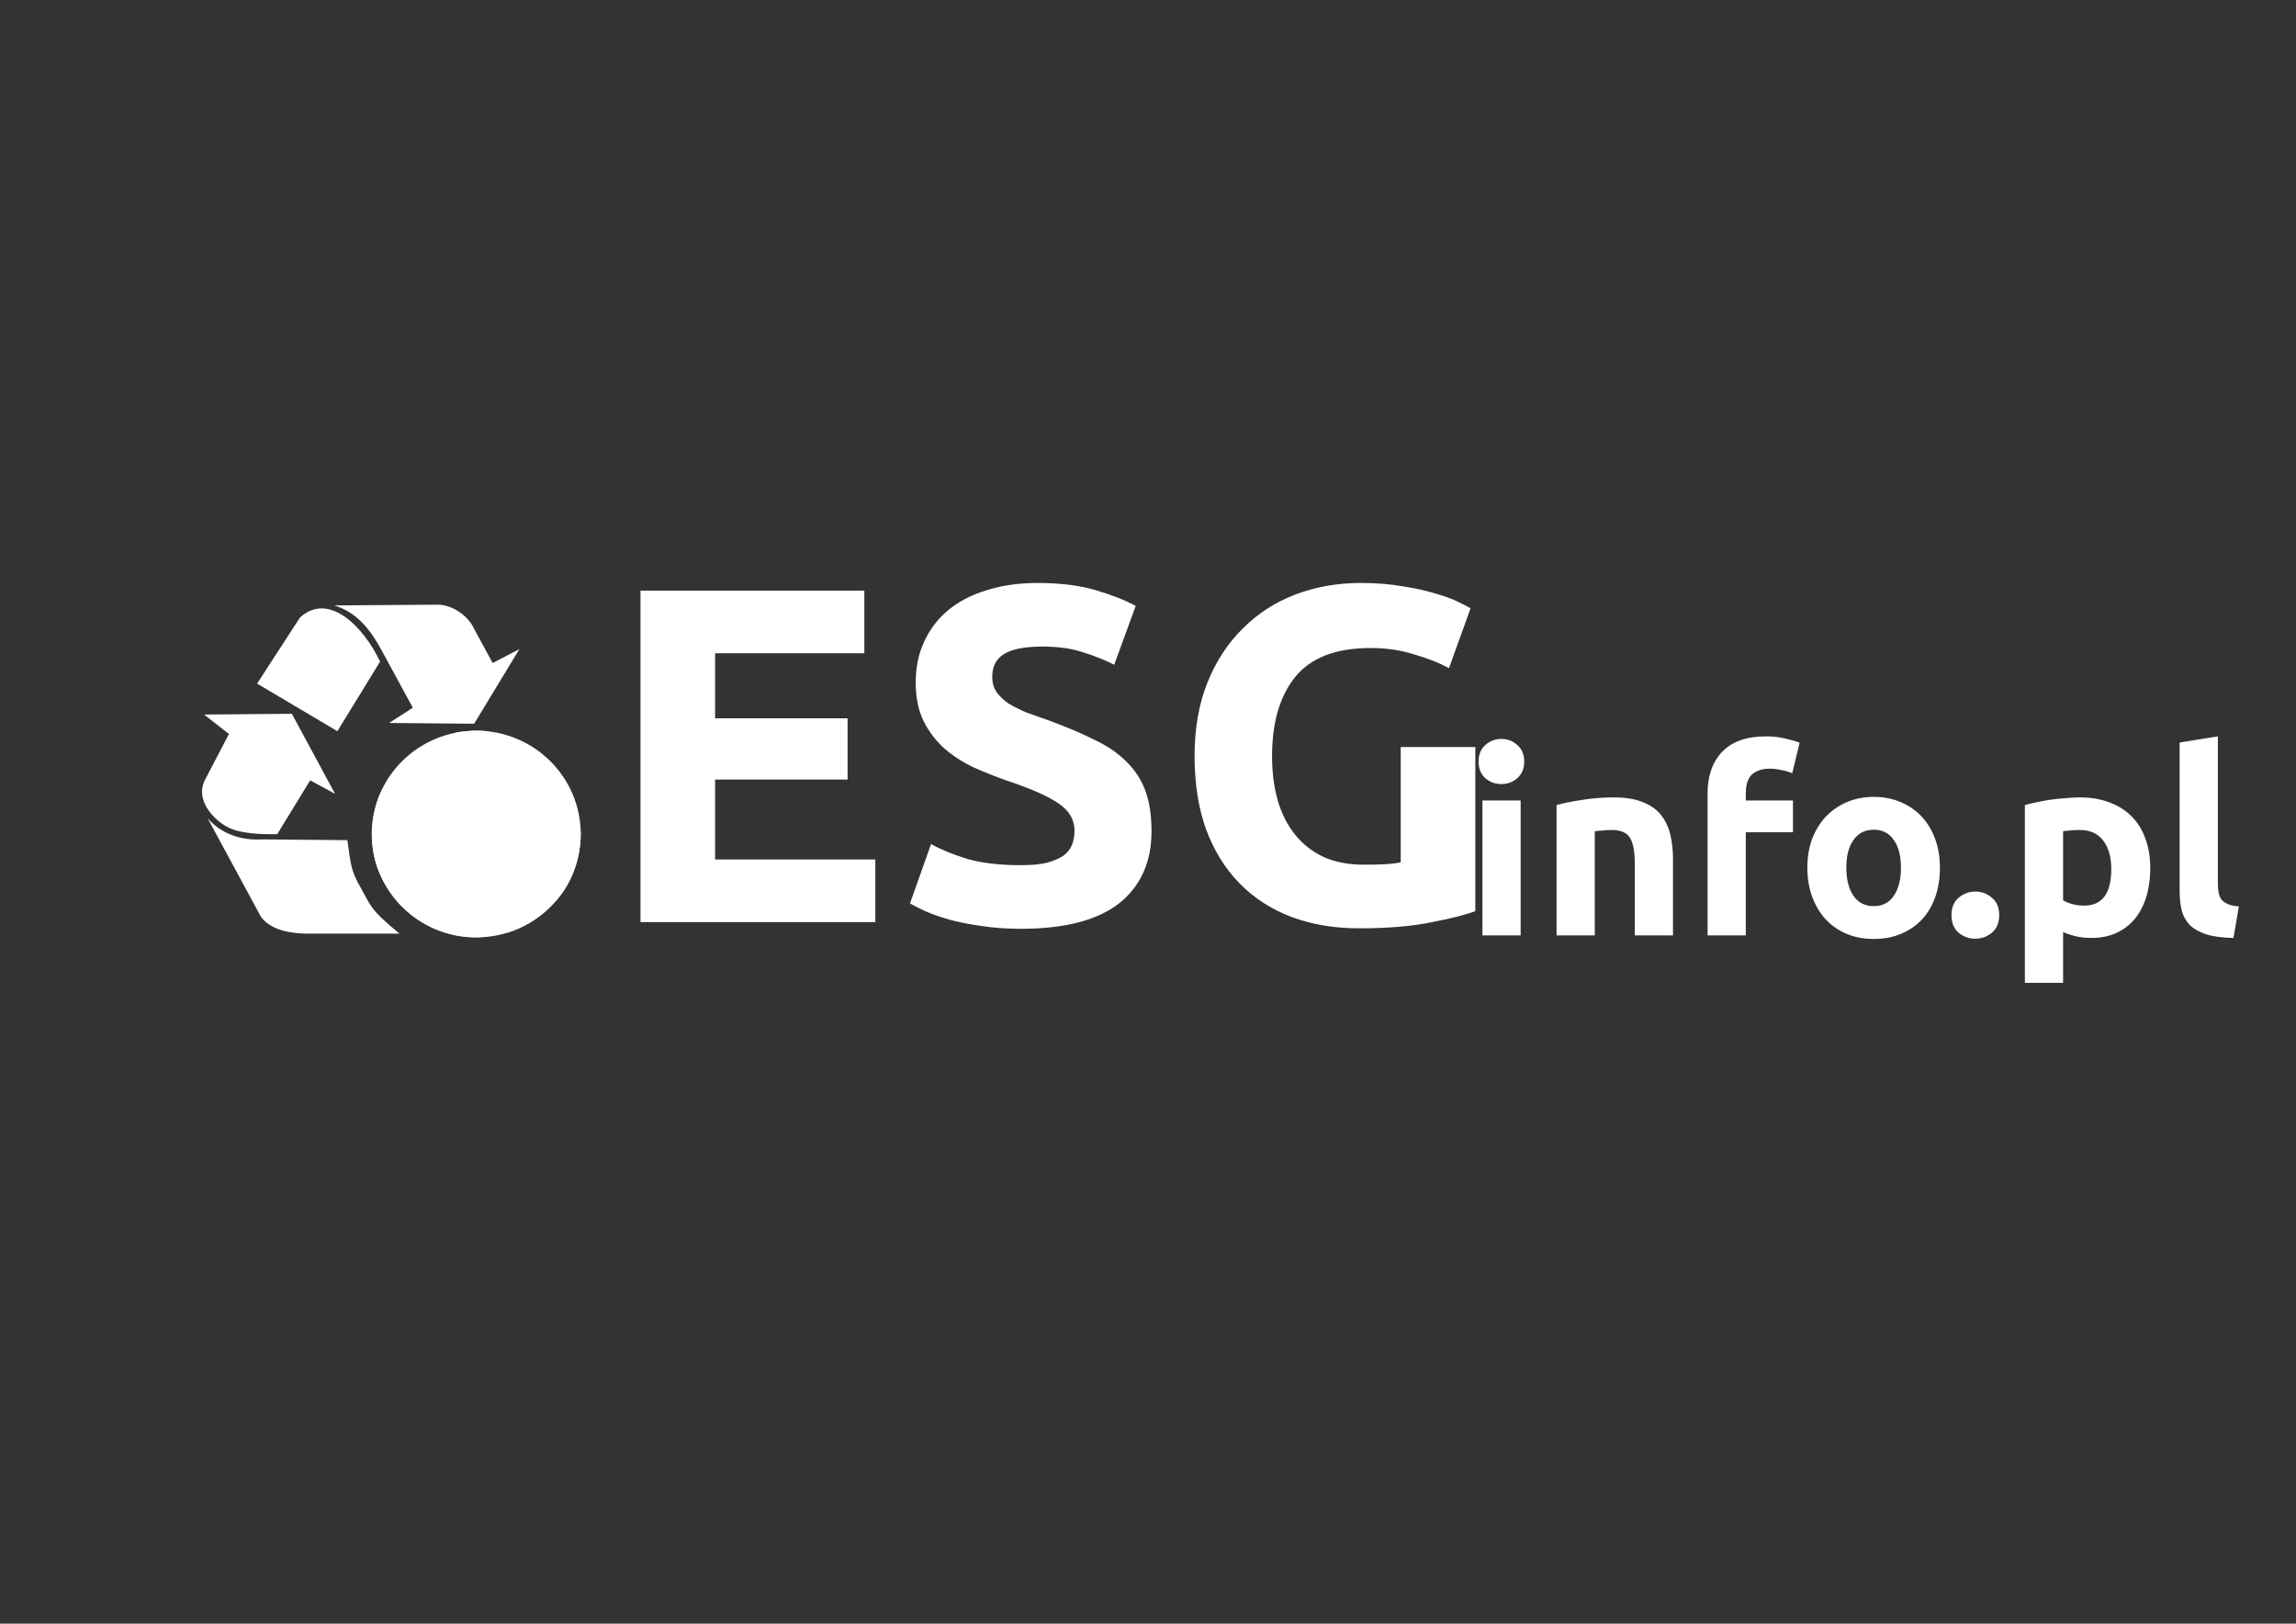
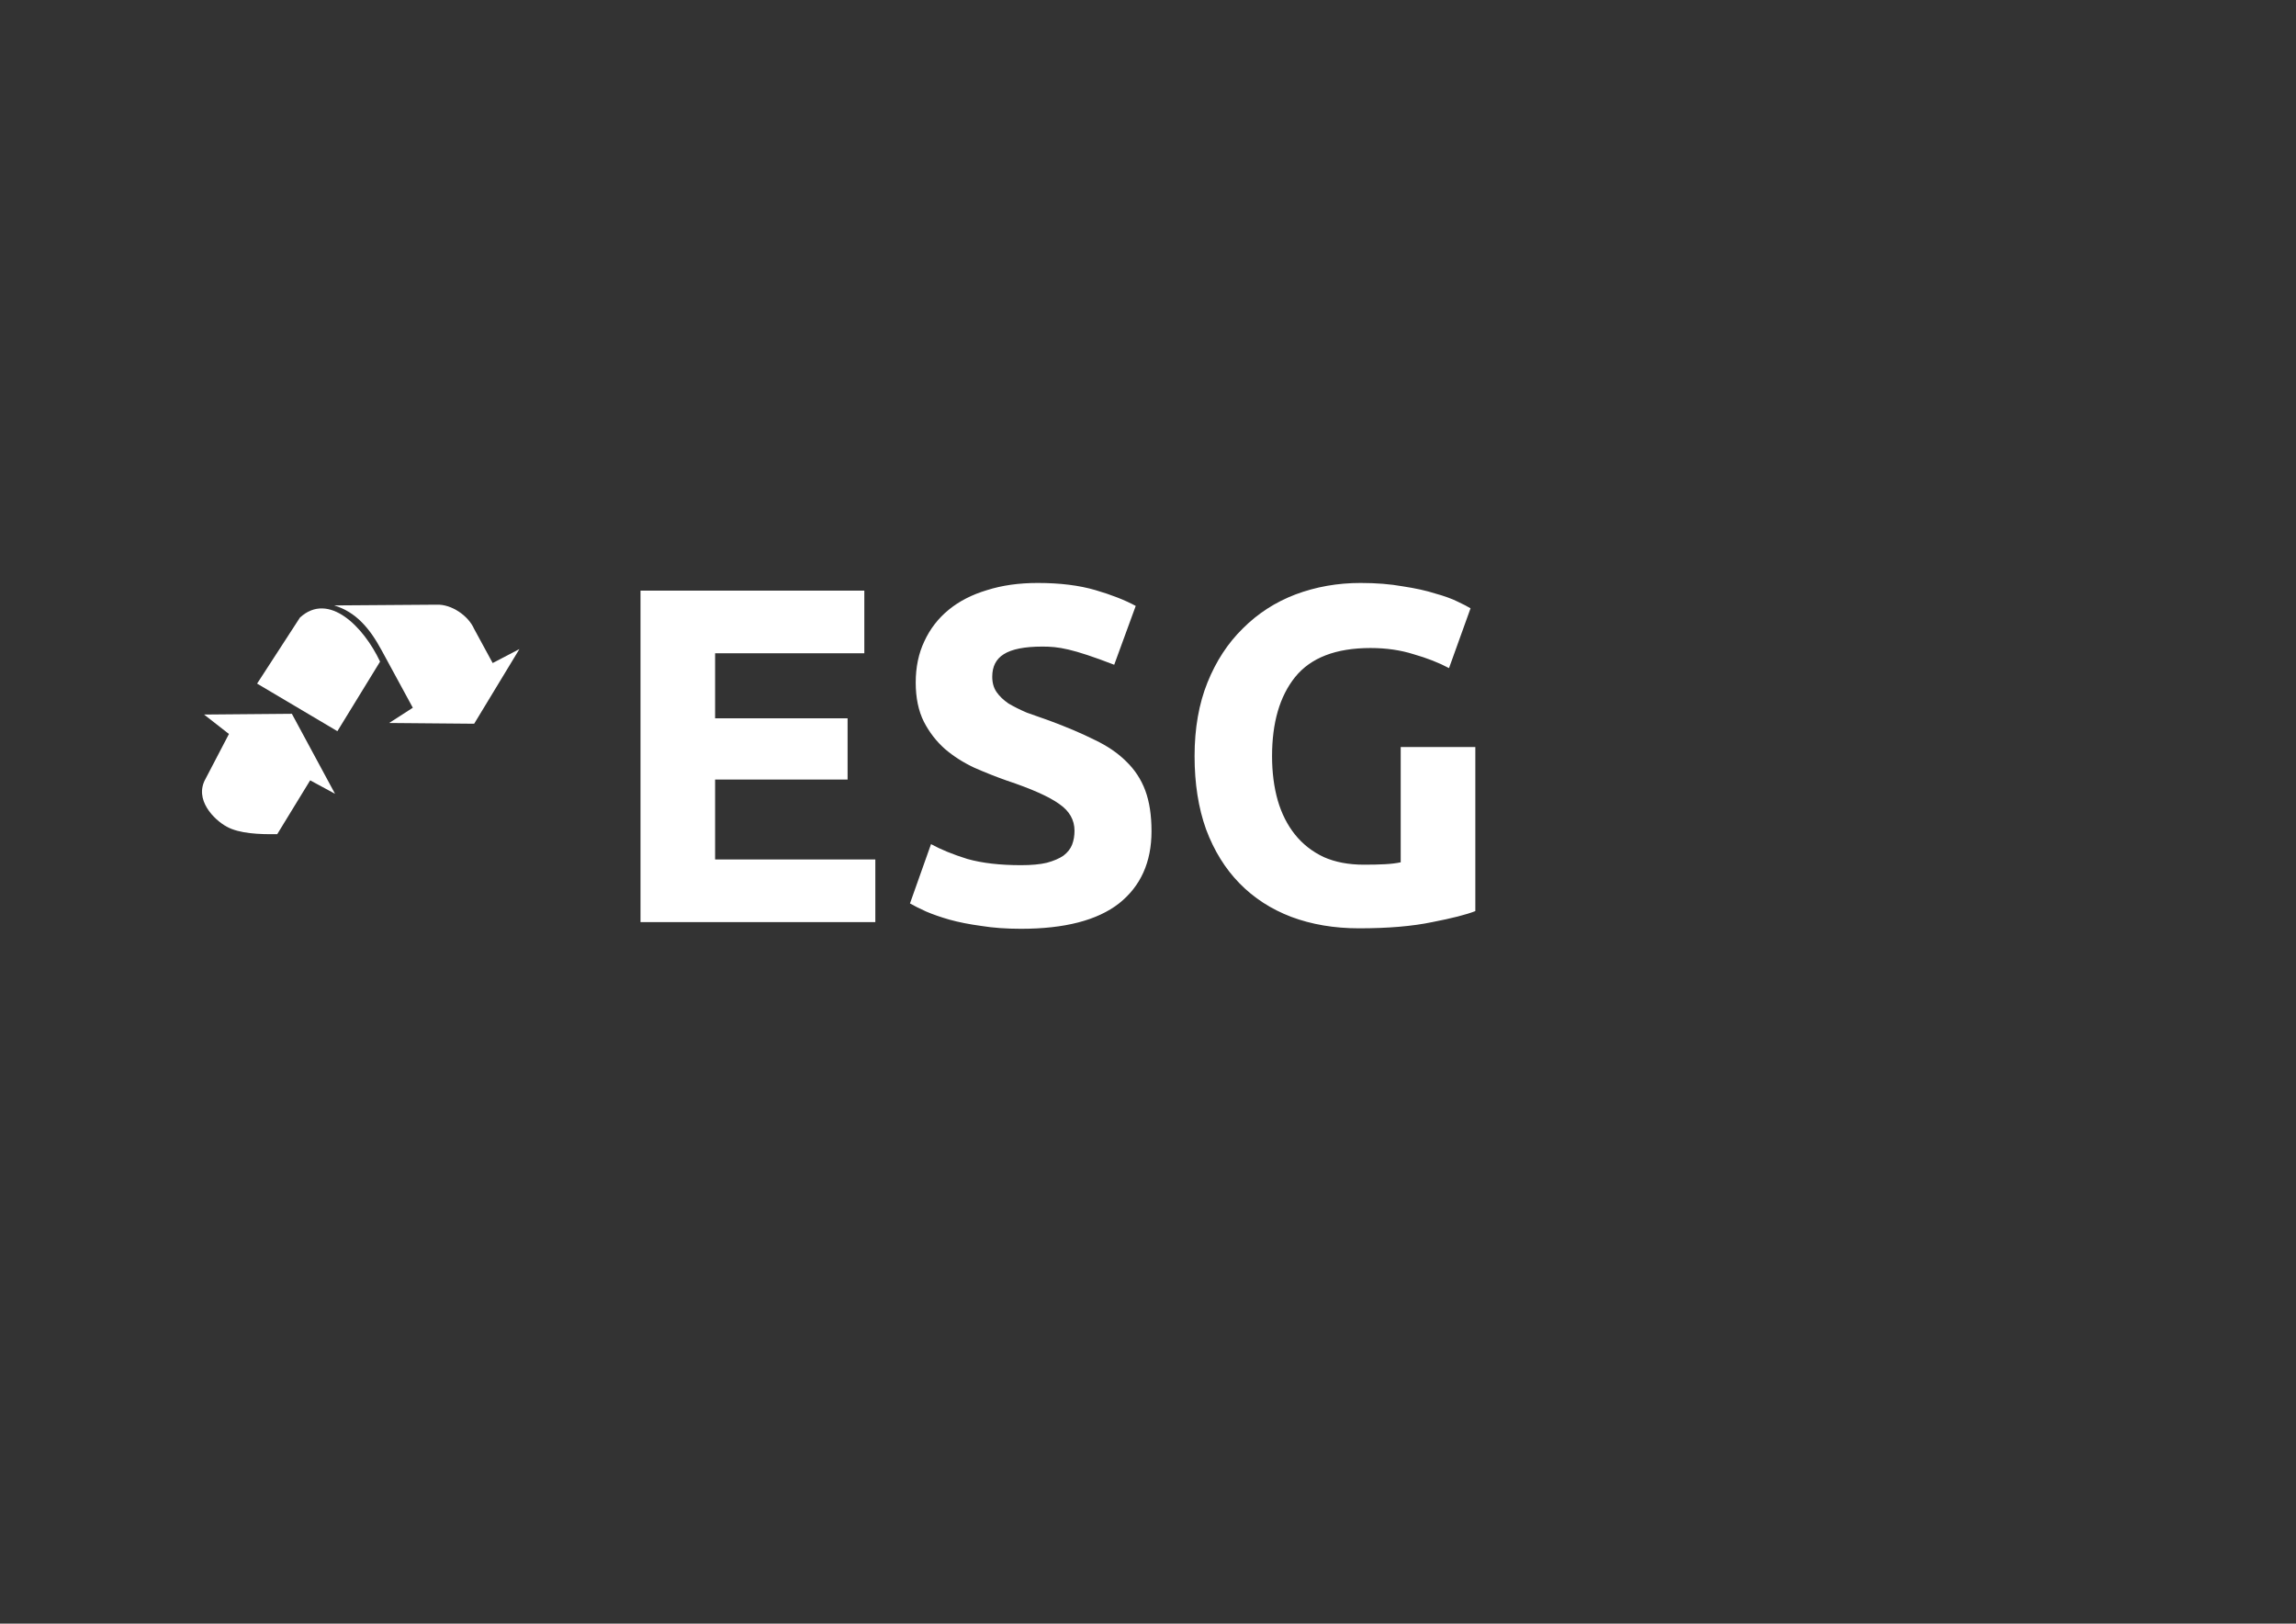
<svg xmlns="http://www.w3.org/2000/svg" width="1123" height="794" viewBox="0 0 1123 794" fill="none">
  <rect x="0" y="0" width="1123" height="794" fill="#333333" stroke="none" />
  <g clip-path="url(#clip0_3_2)">
    <path fill-rule="evenodd" clip-rule="evenodd" d="M99.813 349.433L111.98 358.94L100.529 380.878C94.803 390.994 104.639 400.848 110.907 404.278C117.077 407.655 126.652 408.056 135.599 407.934L151.703 381.609L163.87 388.19L142.756 349.067L99.813 349.433V349.433V349.433Z" fill="white" />
-     <path fill-rule="evenodd" clip-rule="evenodd" d="M101.603 400.257L127.725 448.522C132.974 455.225 142.875 456.809 153.134 456.566H195.399C180.743 444.624 181.267 442.623 176.422 434.115C171.784 425.969 171.669 423.661 169.903 410.861L128.443 410.496C120.331 410.983 109.715 409.277 101.604 400.258L101.603 400.257Z" fill="white" />
    <path fill-rule="evenodd" clip-rule="evenodd" d="M165.019 357.571L125.75 334.305L146.7 302.017C160.73 289.131 177.847 306.43 185.896 323.55L165.019 357.571H165.019Z" fill="white" />
    <path fill-rule="evenodd" clip-rule="evenodd" d="M190.334 353.56L231.92 353.924L254.051 317.418L240.973 324.245L231.884 307.517C229.084 301.121 220.877 295.427 213.601 295.709L163.438 296.071C174.145 299.263 180.863 307.367 186.56 317.85L201.913 346.105L190.334 353.56H190.334Z" fill="white" />
-     <path d="M284.033 407.874C284.033 435.784 261.147 458.419 232.925 458.419C204.703 458.419 181.816 435.784 181.816 407.874C181.816 379.964 204.703 357.329 232.925 357.329C261.147 357.329 284.033 379.964 284.033 407.874Z" fill="white" />
-     <path fill-rule="evenodd" clip-rule="evenodd" d="M218.414 388.69C222.75 390.043 213.48 394.521 216.455 391.469C217.239 390.469 216.163 389.247 218.102 389.035L218.227 388.792L218.414 388.69ZM210.329 371.174C213.491 370.225 213.751 368.691 216.935 367.212C217.593 365.665 219.091 365.092 220.36 364.287C217.493 364.818 219.788 362.192 216.896 364.429C218.133 362.296 212.977 363.744 216.617 363.688C214.82 365.722 211.022 368.995 208.183 370.64C207.69 370.295 211.803 366.884 208.228 369.748C207.102 371.797 203.597 372.516 205.982 370.008C207.695 369.098 207.046 366.977 208.394 368.201C210.617 367.244 210.111 367.008 212.271 365.864C210.449 365.429 208.04 367.405 206.137 367.88C211.165 363.748 202.96 367.181 201.906 369.637C200.055 371.5 195.654 375.326 199.991 372.019C201.018 372.572 206.373 366.313 205.835 369.592C204.644 370.679 204.2 371.615 202.819 372.335C200.591 374.713 207.252 370.24 203.154 373.577C200.429 375.389 200.826 378.969 198.109 380.67C196.325 381.221 195.828 385.814 195.351 384.196C192.892 381.934 200.382 379.978 196.107 380.172C195.782 379.328 195.559 381.475 194.609 380.156C193.434 381.757 194.878 383.892 192.591 383.47C190.45 383.487 195.444 381.065 191.568 381.753C190.961 381.464 189.983 383.036 189.009 384.336C186.213 386.379 185.293 389.483 184.209 392.948C181.058 403.014 181.165 416.376 185.189 425.851C194.043 446.7 213.177 459.222 235.083 458.299C233.023 457.452 228.322 454.503 232.636 452.62C230.196 450.911 231.339 448.326 227.995 446.631C230.207 444.727 228.477 441.931 225.693 442.532C223.216 442.904 221.89 439.934 219.302 441.211C215.659 441.452 211.691 440.161 208.381 438.436C205.256 435.44 201.82 431.712 202.053 427.517C202.875 425.25 203.389 423.792 202.842 421.629C205.469 419.306 206.605 415.616 210.179 415.641C209.528 412.668 217.967 409.219 212.321 409.034C212.224 406.127 212.606 405.231 213.79 402.365C213.427 397.429 218.847 403.652 220.128 400.799C222.713 397.863 215.499 394.604 221.186 395.409C223.374 395.437 224.12 393.508 221.257 394.381C219.046 394.224 217.078 394.737 219.91 392.884C217.625 392.221 222.511 391.293 220.097 389.755C219.966 388.873 221.101 388.512 219.913 388.617C219.306 387.788 221.665 386.69 219.625 386.21C220.707 383.114 220.575 385.649 221.293 385.229C222.168 385.056 223.28 386.206 221.862 387.498C223.085 389.714 224.682 392.239 223.953 393.782C225.247 392.748 227.735 391.909 228.444 390.937C226.545 387.379 232.271 385.642 229.723 388.85C228.696 391.237 231.604 390.862 229.709 389.462C231.252 389.817 232.229 388.235 230.868 386.537C230.621 384.162 227.917 388.583 227.352 385.785C225.588 381.547 231.981 380.937 232.751 377.33C231.221 377.666 236.376 372.591 238.607 374.955C241.07 375.073 245.923 378.052 240.843 377.449C240.992 377.281 241.614 380.167 243.339 379.801C245.288 380.262 242.013 378.399 243.742 378.556C243.375 377.146 245.03 376.22 243.266 375.068C246.186 374.637 243.797 376.256 245.736 377.143C247.746 378.504 244.552 372.504 247.458 374.768C251.13 370.879 243.12 374.517 242.975 370.973C241.35 368.212 243.935 366.159 243.912 369.955C244.612 372.707 247.761 371.911 249.91 372.313C250.87 372.506 244.878 369.709 246.828 368.78C248.216 368.341 248.755 368.782 247.903 367.902C247.325 366.89 246.15 365.69 245.596 364.64C241.946 362.604 250.111 364.602 247.308 362.492C246.081 362.53 248.304 360.308 245.214 360.809C243.023 362.234 239.018 358.424 243.251 360.577C246.532 360.845 239.843 357.793 238.216 357.598C232.986 356.969 228.84 357.489 223.739 358.144C220.938 358.504 221.411 360.52 223.504 360.096C222.938 361.714 220.096 361.276 223.137 361.415C221.228 362.223 227.064 362.46 224.402 364.138C225.973 364.879 228.454 366.095 226.765 366.408C230.139 366.328 224.354 369.132 224.195 370.544C221.906 371.454 219.944 373.901 219.015 372.974C220.721 374.286 217.364 374.523 216.441 374.008C214.155 373.185 210.896 375.455 208.647 377.011C204.647 379.784 207.364 372.59 210.329 371.175L210.329 371.174V371.174ZM257.788 450.971C259.061 448.342 261.425 446.57 263.879 444.639C267.018 443.486 261.784 449.081 260.031 449.766C259.332 450.247 258.639 450.779 257.788 450.971V450.971ZM258.387 447.228C258.048 450.98 252.654 451.08 250.927 453.841C249.181 454.715 245.447 457.182 249.856 455.578C261.136 451.474 267.127 445.579 270.764 441.848C279.08 433.319 284.311 420.405 284.01 406.347C283.614 405.319 281.696 396.288 281.429 400.573C281.397 405.103 281.293 409.652 281.67 414.157C280.376 420.182 278.529 407.117 278.173 410.433C276.848 410.113 276.697 409.412 275.05 408.6C273.846 410.428 271.161 412.717 269.477 411.34C268.317 414.888 265.343 411.848 264.225 410.997C261.4 413.392 268.236 416.093 268.991 414.232C269.901 411.464 269.339 412.056 271.066 413.093C273.26 413.558 271.431 417.751 270.766 419.658C268.972 422.061 268.072 425.468 265.094 427.429C263.4 429.645 261.209 430.846 261.231 426.866C259.217 423.952 256.615 423.297 254.984 419.995C254.808 417.532 252.734 416.863 252.155 418.363C250.751 417.442 254.261 422.353 255.101 423.027C256.392 426.701 258.756 429.243 262.429 430.31C262.729 435.245 270.42 422.714 268.455 429.19C267.056 434.017 263.273 437.461 260.702 441.618C259.202 443.334 257.142 445.365 258.386 447.228L258.387 447.228V447.228ZM250.901 446.03C252.521 446.087 254.658 443.307 252.616 443.544C251.229 443.575 251.271 445.069 250.901 446.03ZM232.486 368.478C233.81 366.536 235.067 368.81 233.797 368.923C235.376 370.726 232.447 368.319 232.841 371.19C232.379 371.019 230.345 366.663 232.486 368.478ZM235.63 379.557C235.946 381.528 232.037 382.84 235.331 384.348C234.988 386.369 233.4 389.856 231.681 389.919C229.377 391.575 234.502 391.377 235.324 390.103C237.219 390.894 236.786 389.258 237.164 388.233C236.342 385.929 239.934 388.446 237.928 385.722C235.885 387.486 239.23 383.773 240.54 384.348C239.941 382.794 235.65 386.819 236.379 383.599C233.593 381.757 240.802 378.376 235.63 379.557V379.557ZM245.078 398.636C245.256 399.736 244.774 401.552 243.912 402.921C245.995 405.436 250.116 401.007 253.304 402.925C257.207 400.477 248.698 396.888 247.973 400.784C246.347 399.537 248.912 397.77 246.275 398.118C245.626 398.006 245.618 396.941 245.078 398.636ZM260.783 403.212C263.388 404.632 266.193 401.939 263.025 400.274C261.649 398.503 261.242 397.04 259.365 396.259C258.417 395.87 261.424 391.665 258.194 393.597C255.946 394.624 257.05 397.674 258.274 398.622C261.46 400.597 261.133 399.472 260.783 403.212ZM228.744 408.601C226.607 409.958 226.757 406.644 227.63 405.674C227.47 404.582 229.337 401.743 228.669 404.985C228.182 405.981 229.476 407.404 228.744 408.602V408.601ZM215.569 409.799C217.068 413.414 224.021 409.305 227.684 411.259C229.447 410.602 230.59 410.972 229.97 412.865C227.432 413.783 230.747 415.121 231.589 414.889C234.044 415.223 234.651 417.446 237.327 417.723C239.423 418.348 237.894 412.967 241.587 414.748C242.368 415.986 244.113 415.36 245.569 415.699C248.029 416.532 249.319 413.567 251.661 413.979C252.466 412.137 252.234 406.586 251.936 407.418C250.513 408.711 248.178 408.816 246.265 409.745C245.289 409.008 244.366 410.66 244.049 408.055C243.381 406.619 243.251 404.056 240.572 406.505C239.786 406.675 243.048 408.458 242.373 409.387C240.728 408.312 240.891 409.175 240.587 410.698C239.066 409.779 237.871 405.769 235.722 403.97C233.41 402.874 233.224 400.655 231.598 400.25C230.335 403.58 237.127 405.838 236.048 406.804C233.34 405.147 237.315 409.917 233.734 409.78C233.758 412.323 228.86 408.158 233.189 409.35C236.269 407.533 230.718 405.382 229.711 403.626C228.746 399.717 226.194 405.573 224.232 402.321C224.027 404.048 219.963 405.372 220.36 408.003C218.91 409.364 217.712 409.837 215.569 409.799V409.799ZM216.168 378.058C216.286 378.091 217.962 375.215 217.74 376.936C221.737 377.445 217.526 381.245 215.42 378.658L216.168 378.059V378.058Z" fill="white" />
-     <path d="M313.271 450.933V288.831H422.752V319.473H349.765V351.286H414.565V381.227H349.765V420.29H428.133V450.933H313.271ZM499.353 423.097C504.5 423.097 508.711 422.707 511.986 421.928C515.417 420.992 518.146 419.823 520.174 418.419C522.201 416.86 523.605 415.066 524.385 413.039C525.164 411.012 525.554 408.751 525.554 406.255C525.554 400.953 523.059 396.587 518.068 393.156C513.078 389.57 504.5 385.749 492.335 381.695C487.033 379.823 481.73 377.718 476.428 375.379C471.125 372.884 466.369 369.843 462.158 366.256C457.947 362.514 454.516 358.069 451.865 352.923C449.213 347.621 447.888 341.227 447.888 333.742C447.888 326.257 449.291 319.551 452.099 313.625C454.906 307.544 458.883 302.398 464.029 298.187C469.176 293.977 475.414 290.78 482.744 288.597C490.074 286.258 498.34 285.088 507.541 285.088C518.458 285.088 527.894 286.258 535.847 288.597C543.801 290.936 550.351 293.509 555.498 296.316L544.971 325.087C540.448 322.748 535.379 320.721 529.765 319.005C524.307 317.134 517.678 316.199 509.881 316.199C501.147 316.199 494.831 317.446 490.932 319.941C487.189 322.28 485.317 325.945 485.317 330.935C485.317 333.898 486.019 336.393 487.423 338.42C488.826 340.448 490.776 342.319 493.271 344.034C495.922 345.594 498.886 347.075 502.161 348.479C505.592 349.726 509.335 351.052 513.39 352.455C521.811 355.574 529.141 358.693 535.379 361.812C541.618 364.775 546.764 368.283 550.819 372.338C555.03 376.392 558.149 381.149 560.177 386.607C562.204 392.065 563.218 398.692 563.218 406.489C563.218 421.616 557.915 433.39 547.31 441.81C536.705 450.075 520.72 454.208 499.353 454.208C492.179 454.208 485.707 453.74 479.937 452.804C474.166 452.025 469.02 451.011 464.497 449.764C460.13 448.516 456.309 447.19 453.034 445.787C449.915 444.384 447.264 443.058 445.08 441.81L455.374 412.805C460.208 415.456 466.135 417.873 473.153 420.056C480.327 422.084 489.06 423.097 499.353 423.097ZM670.367 316.9C653.368 316.9 641.048 321.657 633.406 331.169C625.92 340.526 622.177 353.391 622.177 369.765C622.177 377.718 623.112 384.969 624.984 391.519C626.855 397.913 629.663 403.449 633.406 408.127C637.149 412.805 641.827 416.47 647.442 419.121C653.056 421.616 659.606 422.863 667.092 422.863C671.147 422.863 674.578 422.785 677.385 422.629C680.349 422.474 682.922 422.162 685.105 421.694V365.321H721.599V445.553C717.232 447.268 710.214 449.062 700.545 450.933C690.876 452.96 678.945 453.974 664.753 453.974C652.588 453.974 641.515 452.103 631.534 448.36C621.709 444.617 613.287 439.159 606.269 431.986C599.251 424.813 593.793 416.002 589.894 405.554C586.151 395.106 584.279 383.176 584.279 369.765C584.279 356.198 586.385 344.19 590.595 333.742C594.806 323.294 600.577 314.483 607.907 307.31C615.237 299.98 623.814 294.444 633.64 290.702C643.621 286.959 654.226 285.088 665.455 285.088C673.097 285.088 679.959 285.634 686.041 286.725C692.279 287.661 697.582 288.831 701.949 290.234C706.471 291.482 710.136 292.807 712.944 294.211C715.907 295.614 718.012 296.706 719.26 297.485L708.733 326.725C703.742 324.074 697.972 321.812 691.422 319.941C685.027 317.914 678.009 316.9 670.367 316.9Z" fill="white" />
-     <path d="M743.765 457.429H725.076V391.459H743.765V457.429ZM745.521 372.395C745.521 375.823 744.392 378.541 742.134 380.547C739.96 382.47 737.368 383.432 734.357 383.432C731.347 383.432 728.713 382.47 726.455 380.547C724.281 378.541 723.194 375.823 723.194 372.395C723.194 368.967 724.281 366.291 726.455 364.368C728.713 362.362 731.347 361.358 734.357 361.358C737.368 361.358 739.96 362.362 742.134 364.368C744.392 366.291 745.521 368.967 745.521 372.395ZM761.333 393.716C764.51 392.796 768.608 391.96 773.625 391.208C778.642 390.372 783.91 389.954 789.429 389.954C795.031 389.954 799.672 390.706 803.352 392.211C807.114 393.633 810.083 395.681 812.257 398.357C814.431 401.032 815.978 404.21 816.898 407.888C817.818 411.567 818.278 415.664 818.278 420.179V457.429H799.589V422.437C799.589 416.417 798.794 412.153 797.206 409.644C795.617 407.136 792.648 405.882 788.3 405.882C786.962 405.882 785.541 405.965 784.035 406.133C782.53 406.216 781.192 406.342 780.022 406.509V457.429H761.333V393.716ZM863.792 360.104C867.304 360.104 870.523 360.48 873.45 361.233C876.377 361.902 878.635 362.571 880.223 363.24L876.586 378.164C874.913 377.412 873.074 376.868 871.067 376.534C869.144 376.116 867.346 375.907 865.673 375.907C863.416 375.907 861.492 376.241 859.904 376.91C858.399 377.495 857.186 378.332 856.266 379.419C855.43 380.505 854.803 381.801 854.385 383.306C854.05 384.811 853.883 386.442 853.883 388.198V391.459H876.962V407.011H853.883V457.429H835.194V387.947C835.194 379.419 837.577 372.646 842.344 367.629C847.193 362.612 854.343 360.104 863.792 360.104ZM948.841 424.318C948.841 429.502 948.089 434.268 946.583 438.616C945.078 442.88 942.904 446.559 940.061 449.653C937.218 452.663 933.79 455.004 929.776 456.676C925.846 458.348 921.414 459.185 916.48 459.185C911.63 459.185 907.199 458.348 903.185 456.676C899.255 455.004 895.868 452.663 893.025 449.653C890.182 446.559 887.966 442.88 886.377 438.616C884.788 434.268 883.994 429.502 883.994 424.318C883.994 419.134 884.788 414.41 886.377 410.146C888.05 405.882 890.307 402.245 893.15 399.235C896.077 396.225 899.505 393.883 903.436 392.211C907.449 390.539 911.798 389.703 916.48 389.703C921.247 389.703 925.595 390.539 929.525 392.211C933.539 393.883 936.967 396.225 939.81 399.235C942.653 402.245 944.869 405.882 946.458 410.146C948.047 414.41 948.841 419.134 948.841 424.318ZM929.776 424.318C929.776 418.549 928.605 414.034 926.264 410.773C924.006 407.429 920.745 405.756 916.48 405.756C912.216 405.756 908.913 407.429 906.571 410.773C904.23 414.034 903.059 418.549 903.059 424.318C903.059 430.088 904.23 434.686 906.571 438.114C908.913 441.459 912.216 443.131 916.48 443.131C920.745 443.131 924.006 441.459 926.264 438.114C928.605 434.686 929.776 430.088 929.776 424.318ZM977.834 447.521C977.834 451.283 976.622 454.168 974.197 456.175C971.855 458.098 969.179 459.059 966.169 459.059C963.159 459.059 960.441 458.098 958.016 456.175C955.675 454.168 954.504 451.283 954.504 447.521C954.504 443.758 955.675 440.915 958.016 438.992C960.441 436.986 963.159 435.982 966.169 435.982C969.179 435.982 971.855 436.986 974.197 438.992C976.622 440.915 977.834 443.758 977.834 447.521ZM1032.66 424.945C1032.66 419.176 1031.36 414.577 1028.77 411.149C1026.18 407.638 1022.33 405.882 1017.23 405.882C1015.56 405.882 1014.01 405.965 1012.59 406.133C1011.17 406.216 1010 406.342 1009.08 406.509V440.246C1010.25 440.999 1011.75 441.626 1013.59 442.128C1015.52 442.629 1017.44 442.88 1019.36 442.88C1028.23 442.88 1032.66 436.902 1032.66 424.945ZM1051.72 424.444C1051.72 429.544 1051.1 434.185 1049.84 438.365C1048.59 442.546 1046.75 446.141 1044.32 449.151C1041.9 452.161 1038.89 454.502 1035.29 456.175C1031.7 457.847 1027.56 458.683 1022.87 458.683C1020.28 458.683 1017.86 458.432 1015.6 457.93C1013.34 457.429 1011.17 456.718 1009.08 455.798V480.631H990.389V393.716C992.061 393.215 993.984 392.755 996.158 392.337C998.333 391.835 1000.59 391.417 1002.93 391.082C1005.36 390.748 1007.78 390.497 1010.21 390.33C1012.72 390.079 1015.1 389.954 1017.36 389.954C1022.79 389.954 1027.64 390.79 1031.91 392.462C1036.17 394.051 1039.77 396.35 1042.69 399.36C1045.62 402.286 1047.84 405.882 1049.34 410.146C1050.93 414.41 1051.72 419.176 1051.72 424.444ZM1092.43 458.683C1086.99 458.599 1082.56 458.014 1079.13 456.927C1075.79 455.84 1073.11 454.335 1071.1 452.412C1069.18 450.405 1067.84 448.022 1067.09 445.263C1066.42 442.42 1066.09 439.243 1066.09 435.731V363.114L1084.78 360.104V431.969C1084.78 433.641 1084.9 435.146 1085.15 436.484C1085.4 437.822 1085.86 438.95 1086.53 439.87C1087.29 440.79 1088.33 441.542 1089.67 442.128C1091.01 442.713 1092.8 443.089 1095.06 443.256L1092.43 458.683Z" fill="white" />
+     <path d="M313.271 450.933V288.831H422.752V319.473H349.765V351.286H414.565V381.227H349.765V420.29H428.133V450.933H313.271ZM499.353 423.097C504.5 423.097 508.711 422.707 511.986 421.928C515.417 420.992 518.146 419.823 520.174 418.419C522.201 416.86 523.605 415.066 524.385 413.039C525.164 411.012 525.554 408.751 525.554 406.255C525.554 400.953 523.059 396.587 518.068 393.156C513.078 389.57 504.5 385.749 492.335 381.695C487.033 379.823 481.73 377.718 476.428 375.379C471.125 372.884 466.369 369.843 462.158 366.256C457.947 362.514 454.516 358.069 451.865 352.923C449.213 347.621 447.888 341.227 447.888 333.742C447.888 326.257 449.291 319.551 452.099 313.625C454.906 307.544 458.883 302.398 464.029 298.187C469.176 293.977 475.414 290.78 482.744 288.597C490.074 286.258 498.34 285.088 507.541 285.088C518.458 285.088 527.894 286.258 535.847 288.597C543.801 290.936 550.351 293.509 555.498 296.316L544.971 325.087C524.307 317.134 517.678 316.199 509.881 316.199C501.147 316.199 494.831 317.446 490.932 319.941C487.189 322.28 485.317 325.945 485.317 330.935C485.317 333.898 486.019 336.393 487.423 338.42C488.826 340.448 490.776 342.319 493.271 344.034C495.922 345.594 498.886 347.075 502.161 348.479C505.592 349.726 509.335 351.052 513.39 352.455C521.811 355.574 529.141 358.693 535.379 361.812C541.618 364.775 546.764 368.283 550.819 372.338C555.03 376.392 558.149 381.149 560.177 386.607C562.204 392.065 563.218 398.692 563.218 406.489C563.218 421.616 557.915 433.39 547.31 441.81C536.705 450.075 520.72 454.208 499.353 454.208C492.179 454.208 485.707 453.74 479.937 452.804C474.166 452.025 469.02 451.011 464.497 449.764C460.13 448.516 456.309 447.19 453.034 445.787C449.915 444.384 447.264 443.058 445.08 441.81L455.374 412.805C460.208 415.456 466.135 417.873 473.153 420.056C480.327 422.084 489.06 423.097 499.353 423.097ZM670.367 316.9C653.368 316.9 641.048 321.657 633.406 331.169C625.92 340.526 622.177 353.391 622.177 369.765C622.177 377.718 623.112 384.969 624.984 391.519C626.855 397.913 629.663 403.449 633.406 408.127C637.149 412.805 641.827 416.47 647.442 419.121C653.056 421.616 659.606 422.863 667.092 422.863C671.147 422.863 674.578 422.785 677.385 422.629C680.349 422.474 682.922 422.162 685.105 421.694V365.321H721.599V445.553C717.232 447.268 710.214 449.062 700.545 450.933C690.876 452.96 678.945 453.974 664.753 453.974C652.588 453.974 641.515 452.103 631.534 448.36C621.709 444.617 613.287 439.159 606.269 431.986C599.251 424.813 593.793 416.002 589.894 405.554C586.151 395.106 584.279 383.176 584.279 369.765C584.279 356.198 586.385 344.19 590.595 333.742C594.806 323.294 600.577 314.483 607.907 307.31C615.237 299.98 623.814 294.444 633.64 290.702C643.621 286.959 654.226 285.088 665.455 285.088C673.097 285.088 679.959 285.634 686.041 286.725C692.279 287.661 697.582 288.831 701.949 290.234C706.471 291.482 710.136 292.807 712.944 294.211C715.907 295.614 718.012 296.706 719.26 297.485L708.733 326.725C703.742 324.074 697.972 321.812 691.422 319.941C685.027 317.914 678.009 316.9 670.367 316.9Z" fill="white" />
  </g>
  <defs>
    <clipPath id="clip0_3_2">
      <rect width="1122.52" height="793.701" fill="white" />
    </clipPath>
  </defs>
</svg>